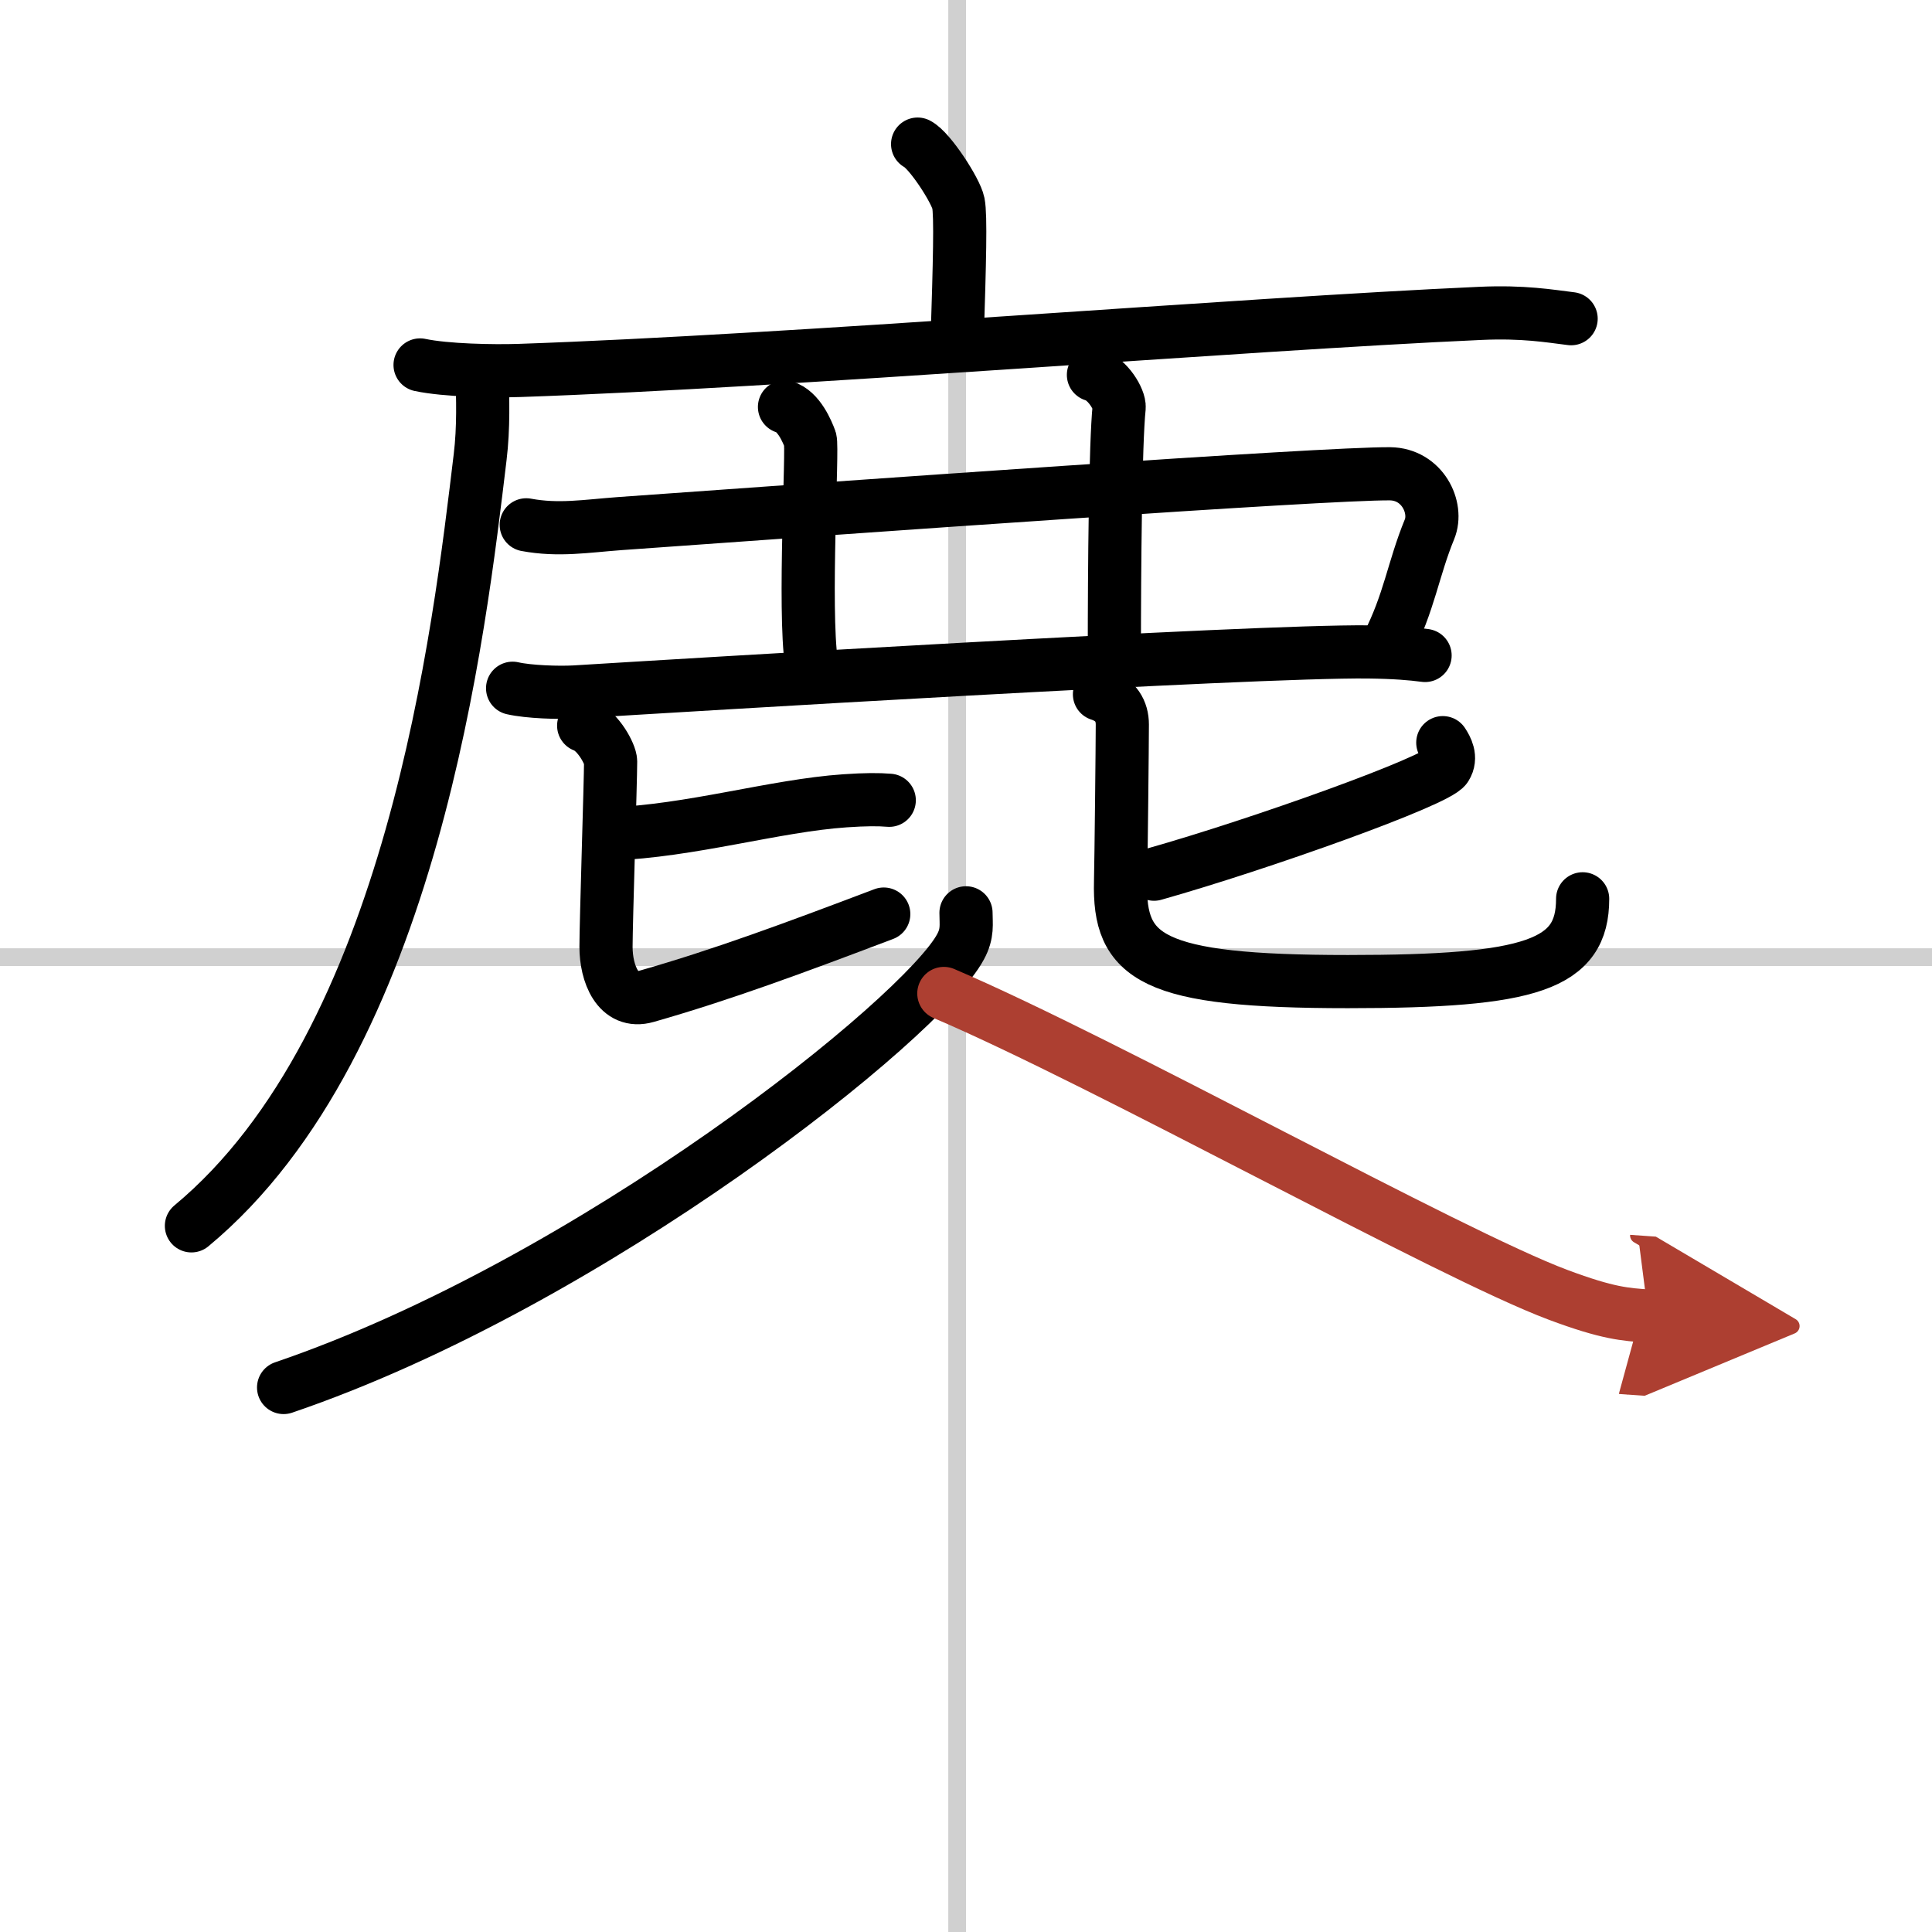
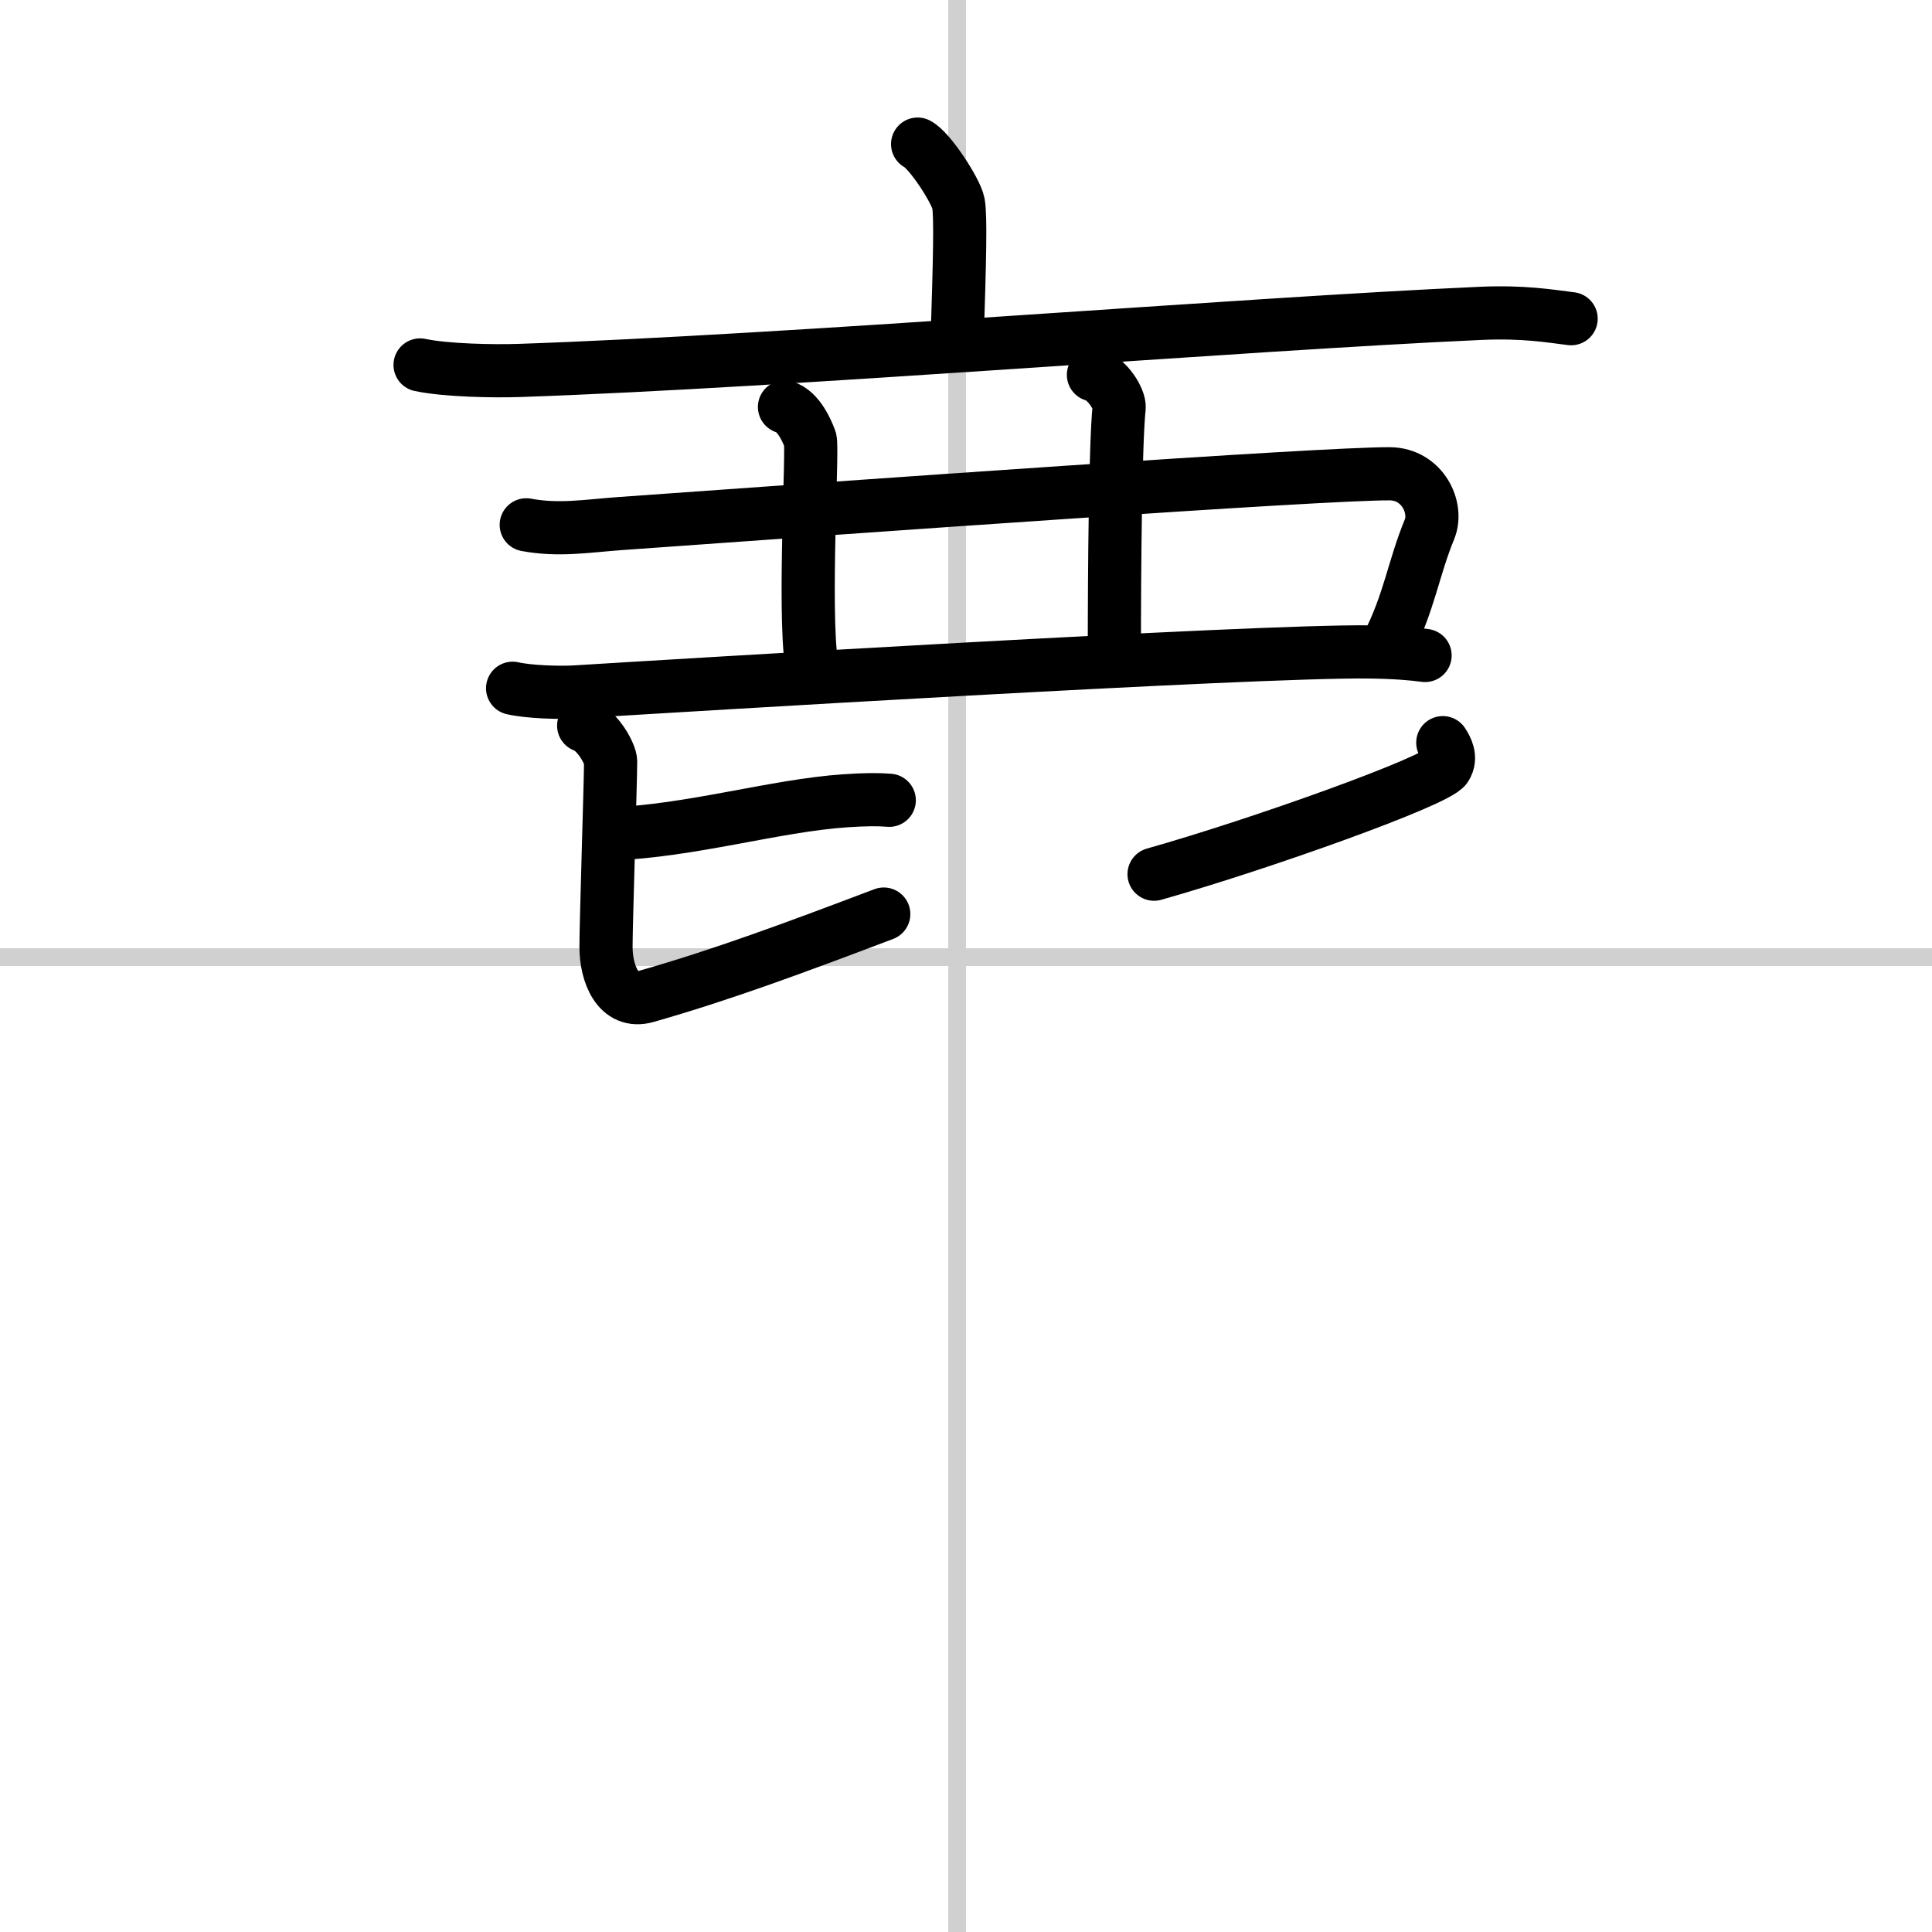
<svg xmlns="http://www.w3.org/2000/svg" width="400" height="400" viewBox="0 0 109 109">
  <defs>
    <marker id="a" markerWidth="4" orient="auto" refX="1" refY="5" viewBox="0 0 10 10">
      <polyline points="0 0 10 5 0 10 1 5" fill="#ad3f31" stroke="#ad3f31" />
    </marker>
  </defs>
  <g fill="none" stroke="#000" stroke-linecap="round" stroke-linejoin="round" stroke-width="3">
    <rect width="100%" height="100%" fill="#fff" stroke="#fff" />
    <line x1="54" x2="54" y2="109" stroke="#d0d0d0" stroke-width="1" />
    <line x2="109" y1="54" y2="54" stroke="#d0d0d0" stroke-width="1" />
    <path d="m51.77 8.13c0.69 0.35 2.16 2.63 2.3 3.33s0.07 3.33-0.07 7.72" />
    <path d="m23.7 20.59c1.46 0.31 4.14 0.36 5.61 0.31 15.21-0.52 40.76-2.62 54.21-3.22 2.43-0.11 3.9 0.15 5.12 0.3" />
-     <path d="m27.19 21.21c0.05 1.14 0.1 2.94-0.1 4.57-1.16 9.63-3.78 33-16.29 43.38" />
    <path d="m29.69 29.61c1.83 0.34 3.38 0.07 5.28-0.07 13.09-0.94 39.76-2.84 43.45-2.81 1.83 0.02 2.73 1.91 2.23 3.13-0.92 2.24-1.14 4.14-2.38 6.55" />
    <path d="m44.26 22.96c0.8 0.22 1.29 1.4 1.45 1.84 0.16 0.45-0.38 9.52 0.07 12.62" />
    <path d="M61.69,21.15c0.8,0.22,1.49,1.39,1.45,1.84C62.93,25,62.87,32,62.87,36.87" />
    <path d="m28.92 38.83c0.92 0.21 2.6 0.26 3.51 0.21 5.84-0.36 38.2-2.33 44.76-2.26 1.53 0.02 2.45 0.1 3.21 0.2" />
    <path d="m34.42 47.05c4.55-0.16 9.29-1.6 13.25-1.87 1.16-0.08 1.9-0.08 2.5-0.03" />
    <path d="m32.93 40.94c0.82 0.29 1.52 1.63 1.52 2.02 0 1.06-0.26 9.12-0.26 10.46 0 1.49 0.66 3.26 2.29 2.79 4.27-1.22 8.26-2.7 13.38-4.64" />
    <path d="m81.4 41.9c0.2 0.31 0.51 0.84 0.17 1.38-0.48 0.77-10.41 4.33-16.46 6.04" />
-     <path d="m62.03 39.17c0.93 0.3 1.29 0.95 1.29 1.71 0 1.01-0.07 7.66-0.1 8.85-0.11 4.32 1.72 5.65 12.83 5.65 10.39 0 13.24-0.95 13.24-4.67" />
-     <path d="M54.5,51.5c0,0.64,0.11,1.15-0.31,1.92C52.05,57.43,33.42,72.35,16,78.28" />
-     <path d="m53.25 56.05c9.25 3.95 28.5 14.7 34.65 17 2.83 1.06 3.81 1.11 5.1 1.2" marker-end="url(#a)" stroke="#ad3f31" />
  </g>
</svg>